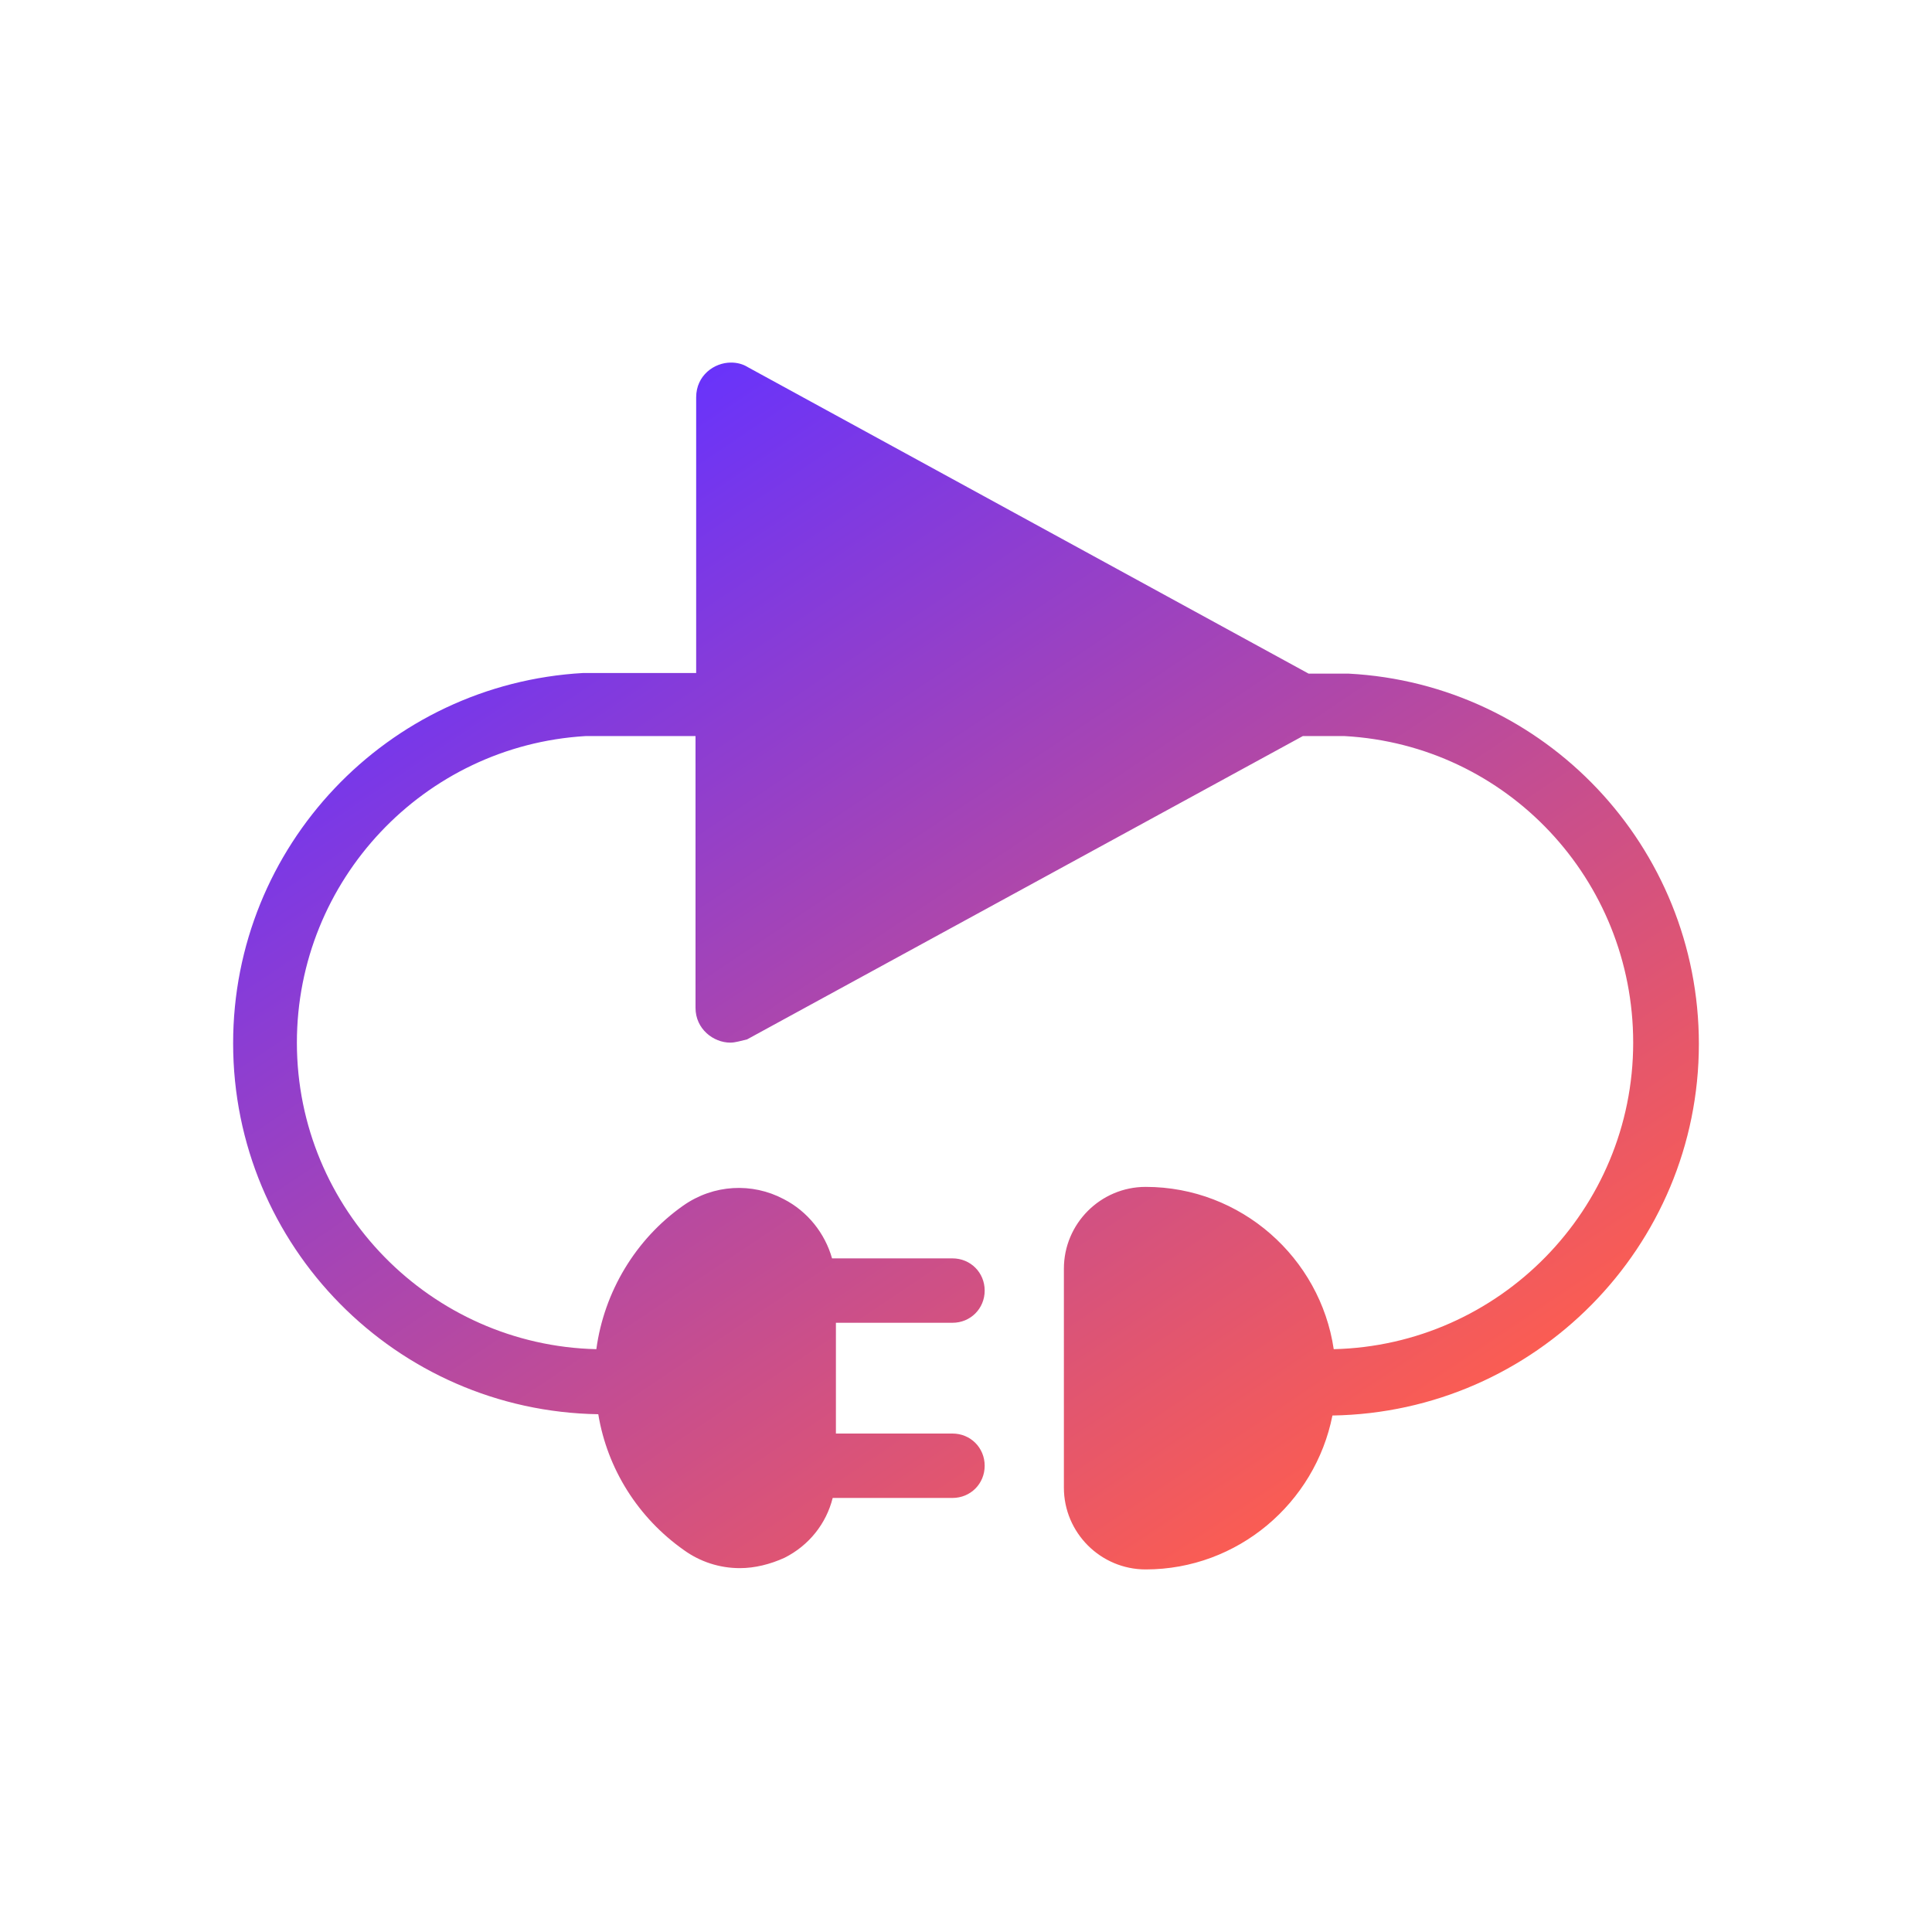
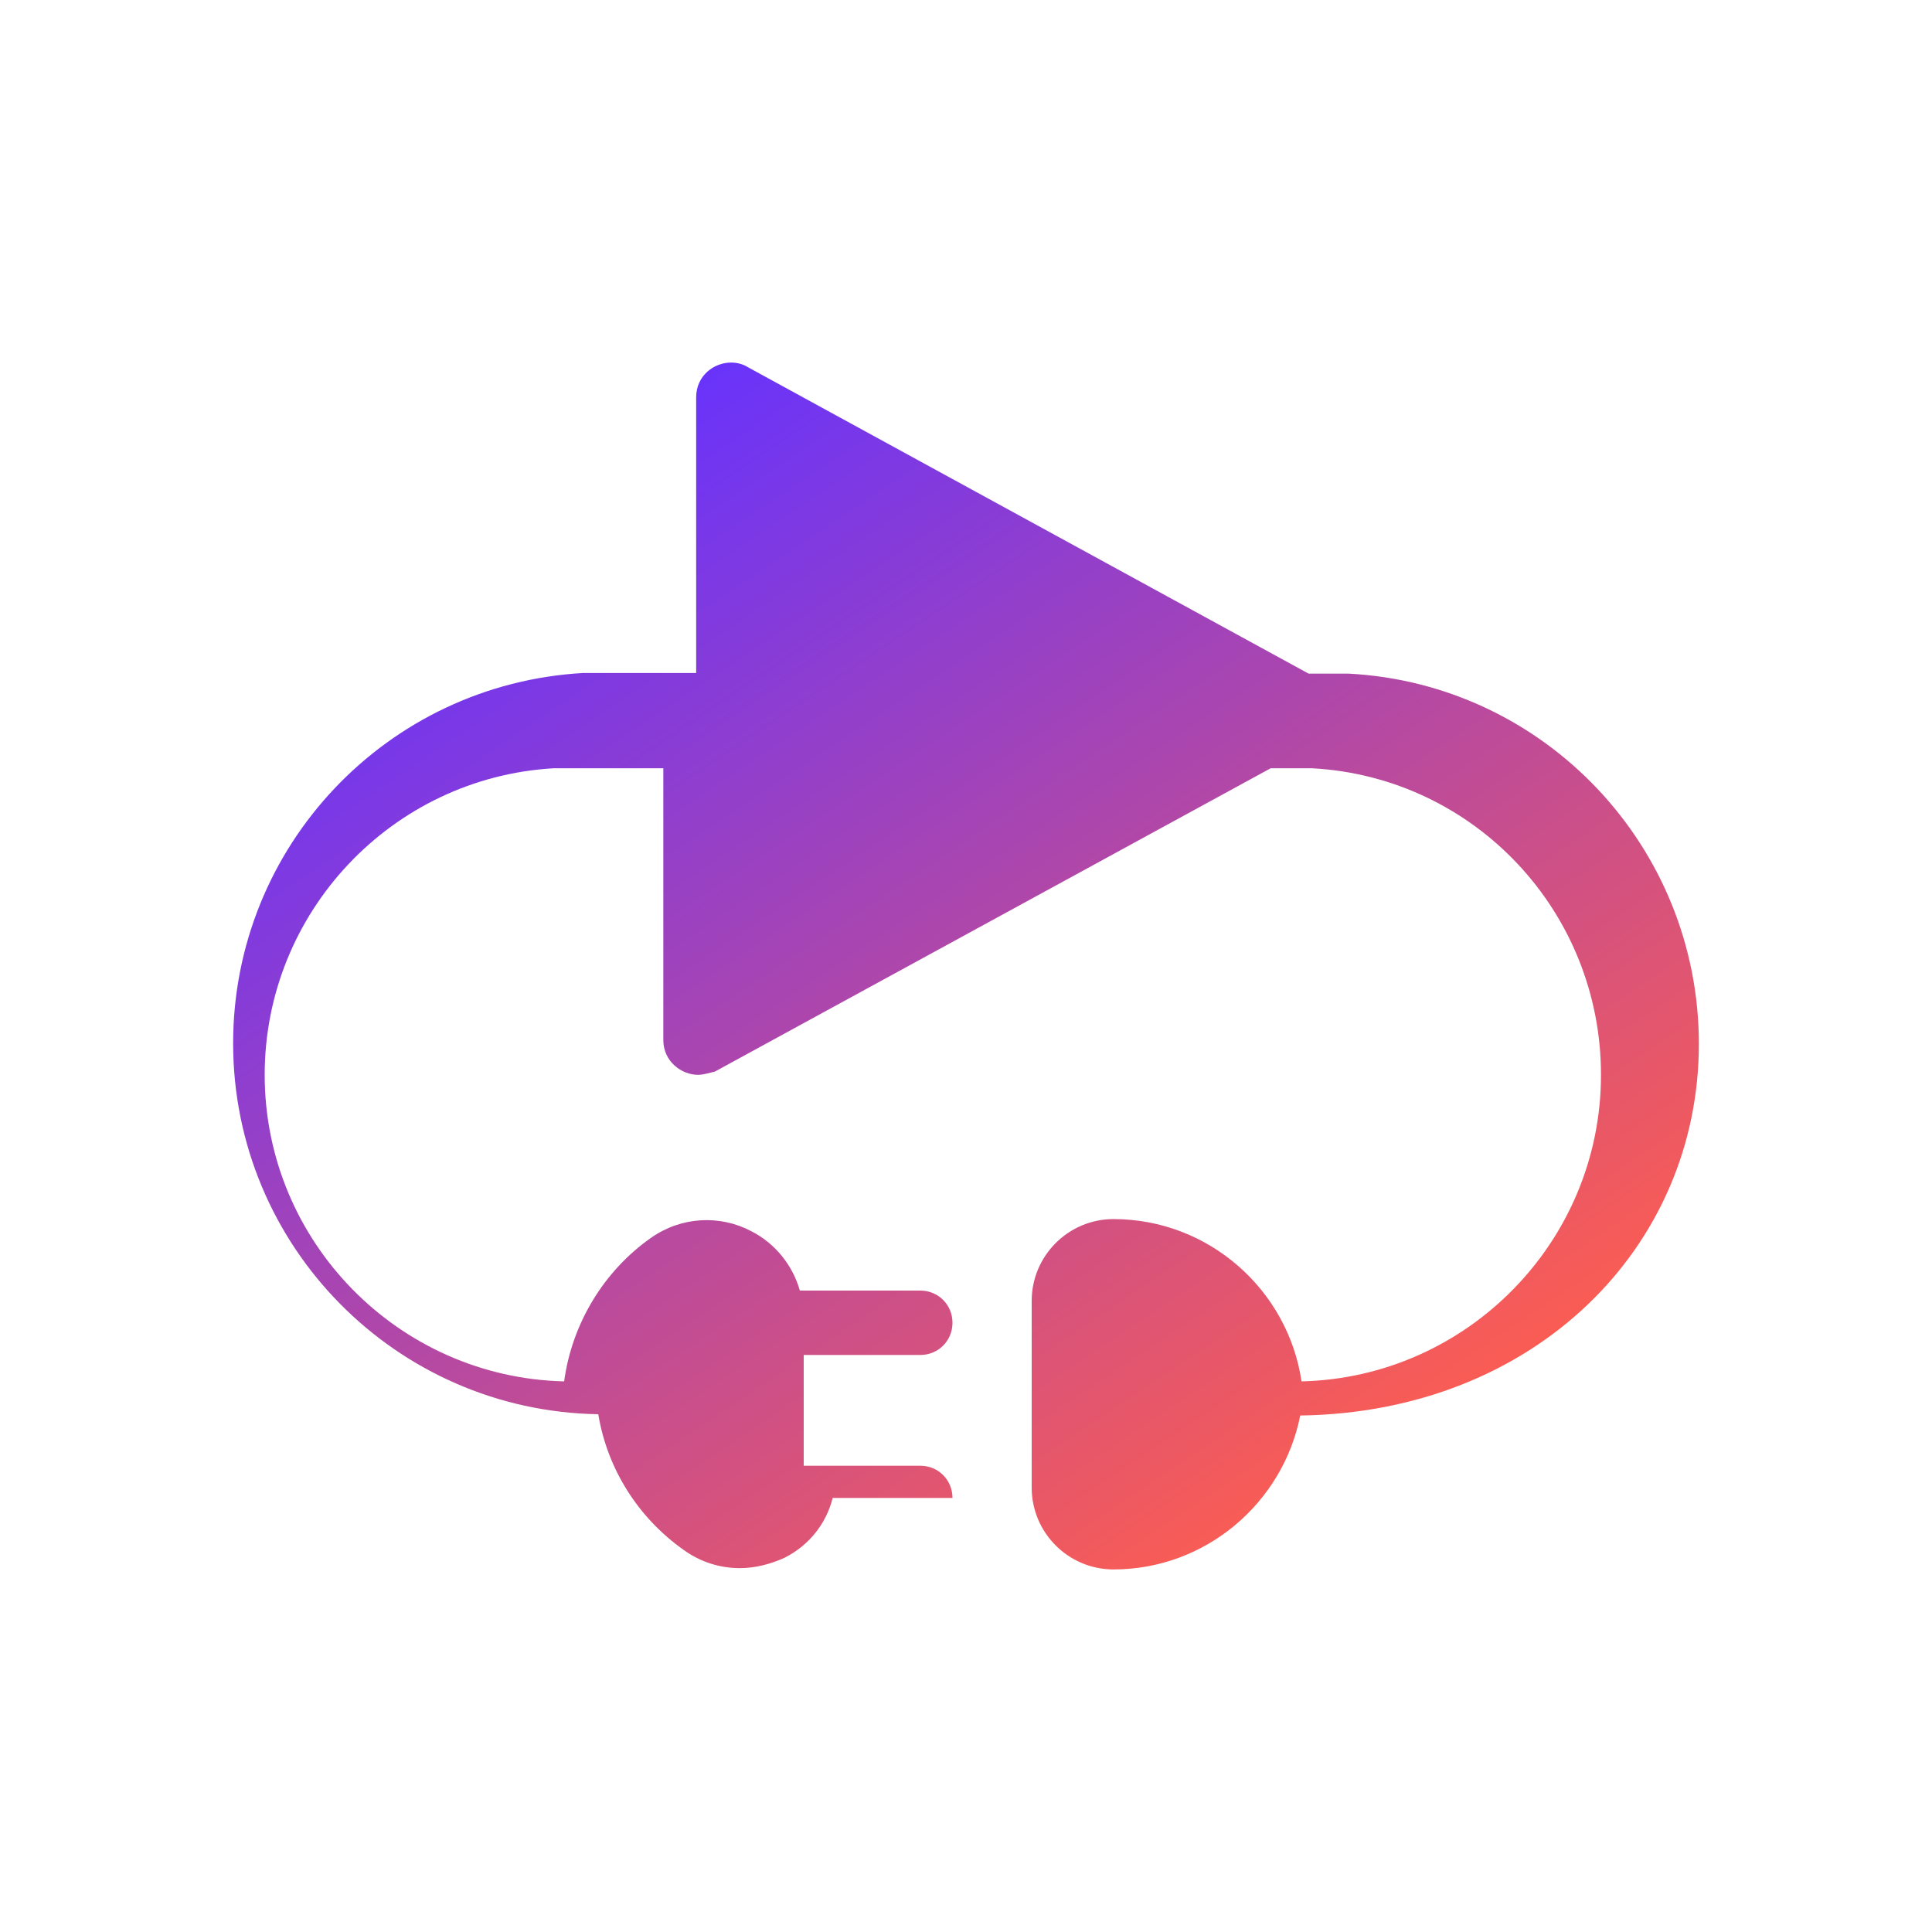
<svg xmlns="http://www.w3.org/2000/svg" version="1.1" id="Layer_1" x="0px" y="0px" viewBox="0 0 300 300" style="enable-background:new 0 0 300 300;" xml:space="preserve">
  <style type="text/css">
	.st0{fill:url(#SVGID_1_);}
</style>
  <g>
    <linearGradient id="SVGID_1_" gradientUnits="userSpaceOnUse" x1="86.236" y1="66.835" x2="200.589" y2="237.658">
      <stop offset="0" style="stop-color:#6532FF" />
      <stop offset="1" style="stop-color:#FC5D51" />
    </linearGradient>
-     <path class="st0" d="M263.8,162.1c0-30.6-23.9-55.9-54.4-57.5l-6.2,0c0,0,0,0,0,0L116.1,57c-0.8-0.5-1.7-0.7-2.6-0.7   c-2.6,0-5.4,2-5.4,5.4v42.8l-17.2,0l-0.3,0c-30.5,1.7-54.4,26.9-54.4,57.5c0,31.5,25.3,57.1,56.7,57.6c1.4,8.5,6.2,16.1,13.3,21.1   c2.5,1.8,5.5,2.8,8.7,2.8c2.3,0,4.7-0.6,6.9-1.6c3.8-1.9,6.5-5.3,7.5-9.3h18.6c2.8,0,5-2.2,5-5c0-2.8-2.2-5-5-5h-18.1v-17.2h18.1   c2.8,0,5-2.2,5-5c0-2.8-2.2-5-5-5h-18.7c-1.1-3.9-3.8-7.3-7.5-9.2c-4.9-2.6-10.9-2.3-15.6,1c-7.4,5.2-12.3,13.4-13.5,22.3   c-25.7-0.6-46.5-21.7-46.5-47.6c0-25.2,19.7-46.1,44.8-47.6h17.1v42.2c0,3.3,2.8,5.4,5.4,5.4c0.8,0,1.7-0.3,2.6-0.5l86.3-47.1h6.5   c25.2,1.4,44.8,22.3,44.8,47.6c0,25.9-20.8,47-46.5,47.6c-2.1-14.2-14.4-25.2-29.2-25.2c-7,0-12.7,5.7-12.7,12.7V231   c0,7,5.7,12.7,12.7,12.7c14.3,0,26.3-10.3,29-23.9C238.4,219.3,263.8,193.6,263.8,162.1z" />
+     <path class="st0" d="M263.8,162.1c0-30.6-23.9-55.9-54.4-57.5l-6.2,0c0,0,0,0,0,0L116.1,57c-0.8-0.5-1.7-0.7-2.6-0.7   c-2.6,0-5.4,2-5.4,5.4v42.8l-17.2,0l-0.3,0c-30.5,1.7-54.4,26.9-54.4,57.5c0,31.5,25.3,57.1,56.7,57.6c1.4,8.5,6.2,16.1,13.3,21.1   c2.5,1.8,5.5,2.8,8.7,2.8c2.3,0,4.7-0.6,6.9-1.6c3.8-1.9,6.5-5.3,7.5-9.3h18.6c0-2.8-2.2-5-5-5h-18.1v-17.2h18.1   c2.8,0,5-2.2,5-5c0-2.8-2.2-5-5-5h-18.7c-1.1-3.9-3.8-7.3-7.5-9.2c-4.9-2.6-10.9-2.3-15.6,1c-7.4,5.2-12.3,13.4-13.5,22.3   c-25.7-0.6-46.5-21.7-46.5-47.6c0-25.2,19.7-46.1,44.8-47.6h17.1v42.2c0,3.3,2.8,5.4,5.4,5.4c0.8,0,1.7-0.3,2.6-0.5l86.3-47.1h6.5   c25.2,1.4,44.8,22.3,44.8,47.6c0,25.9-20.8,47-46.5,47.6c-2.1-14.2-14.4-25.2-29.2-25.2c-7,0-12.7,5.7-12.7,12.7V231   c0,7,5.7,12.7,12.7,12.7c14.3,0,26.3-10.3,29-23.9C238.4,219.3,263.8,193.6,263.8,162.1z" />
  </g>
</svg>